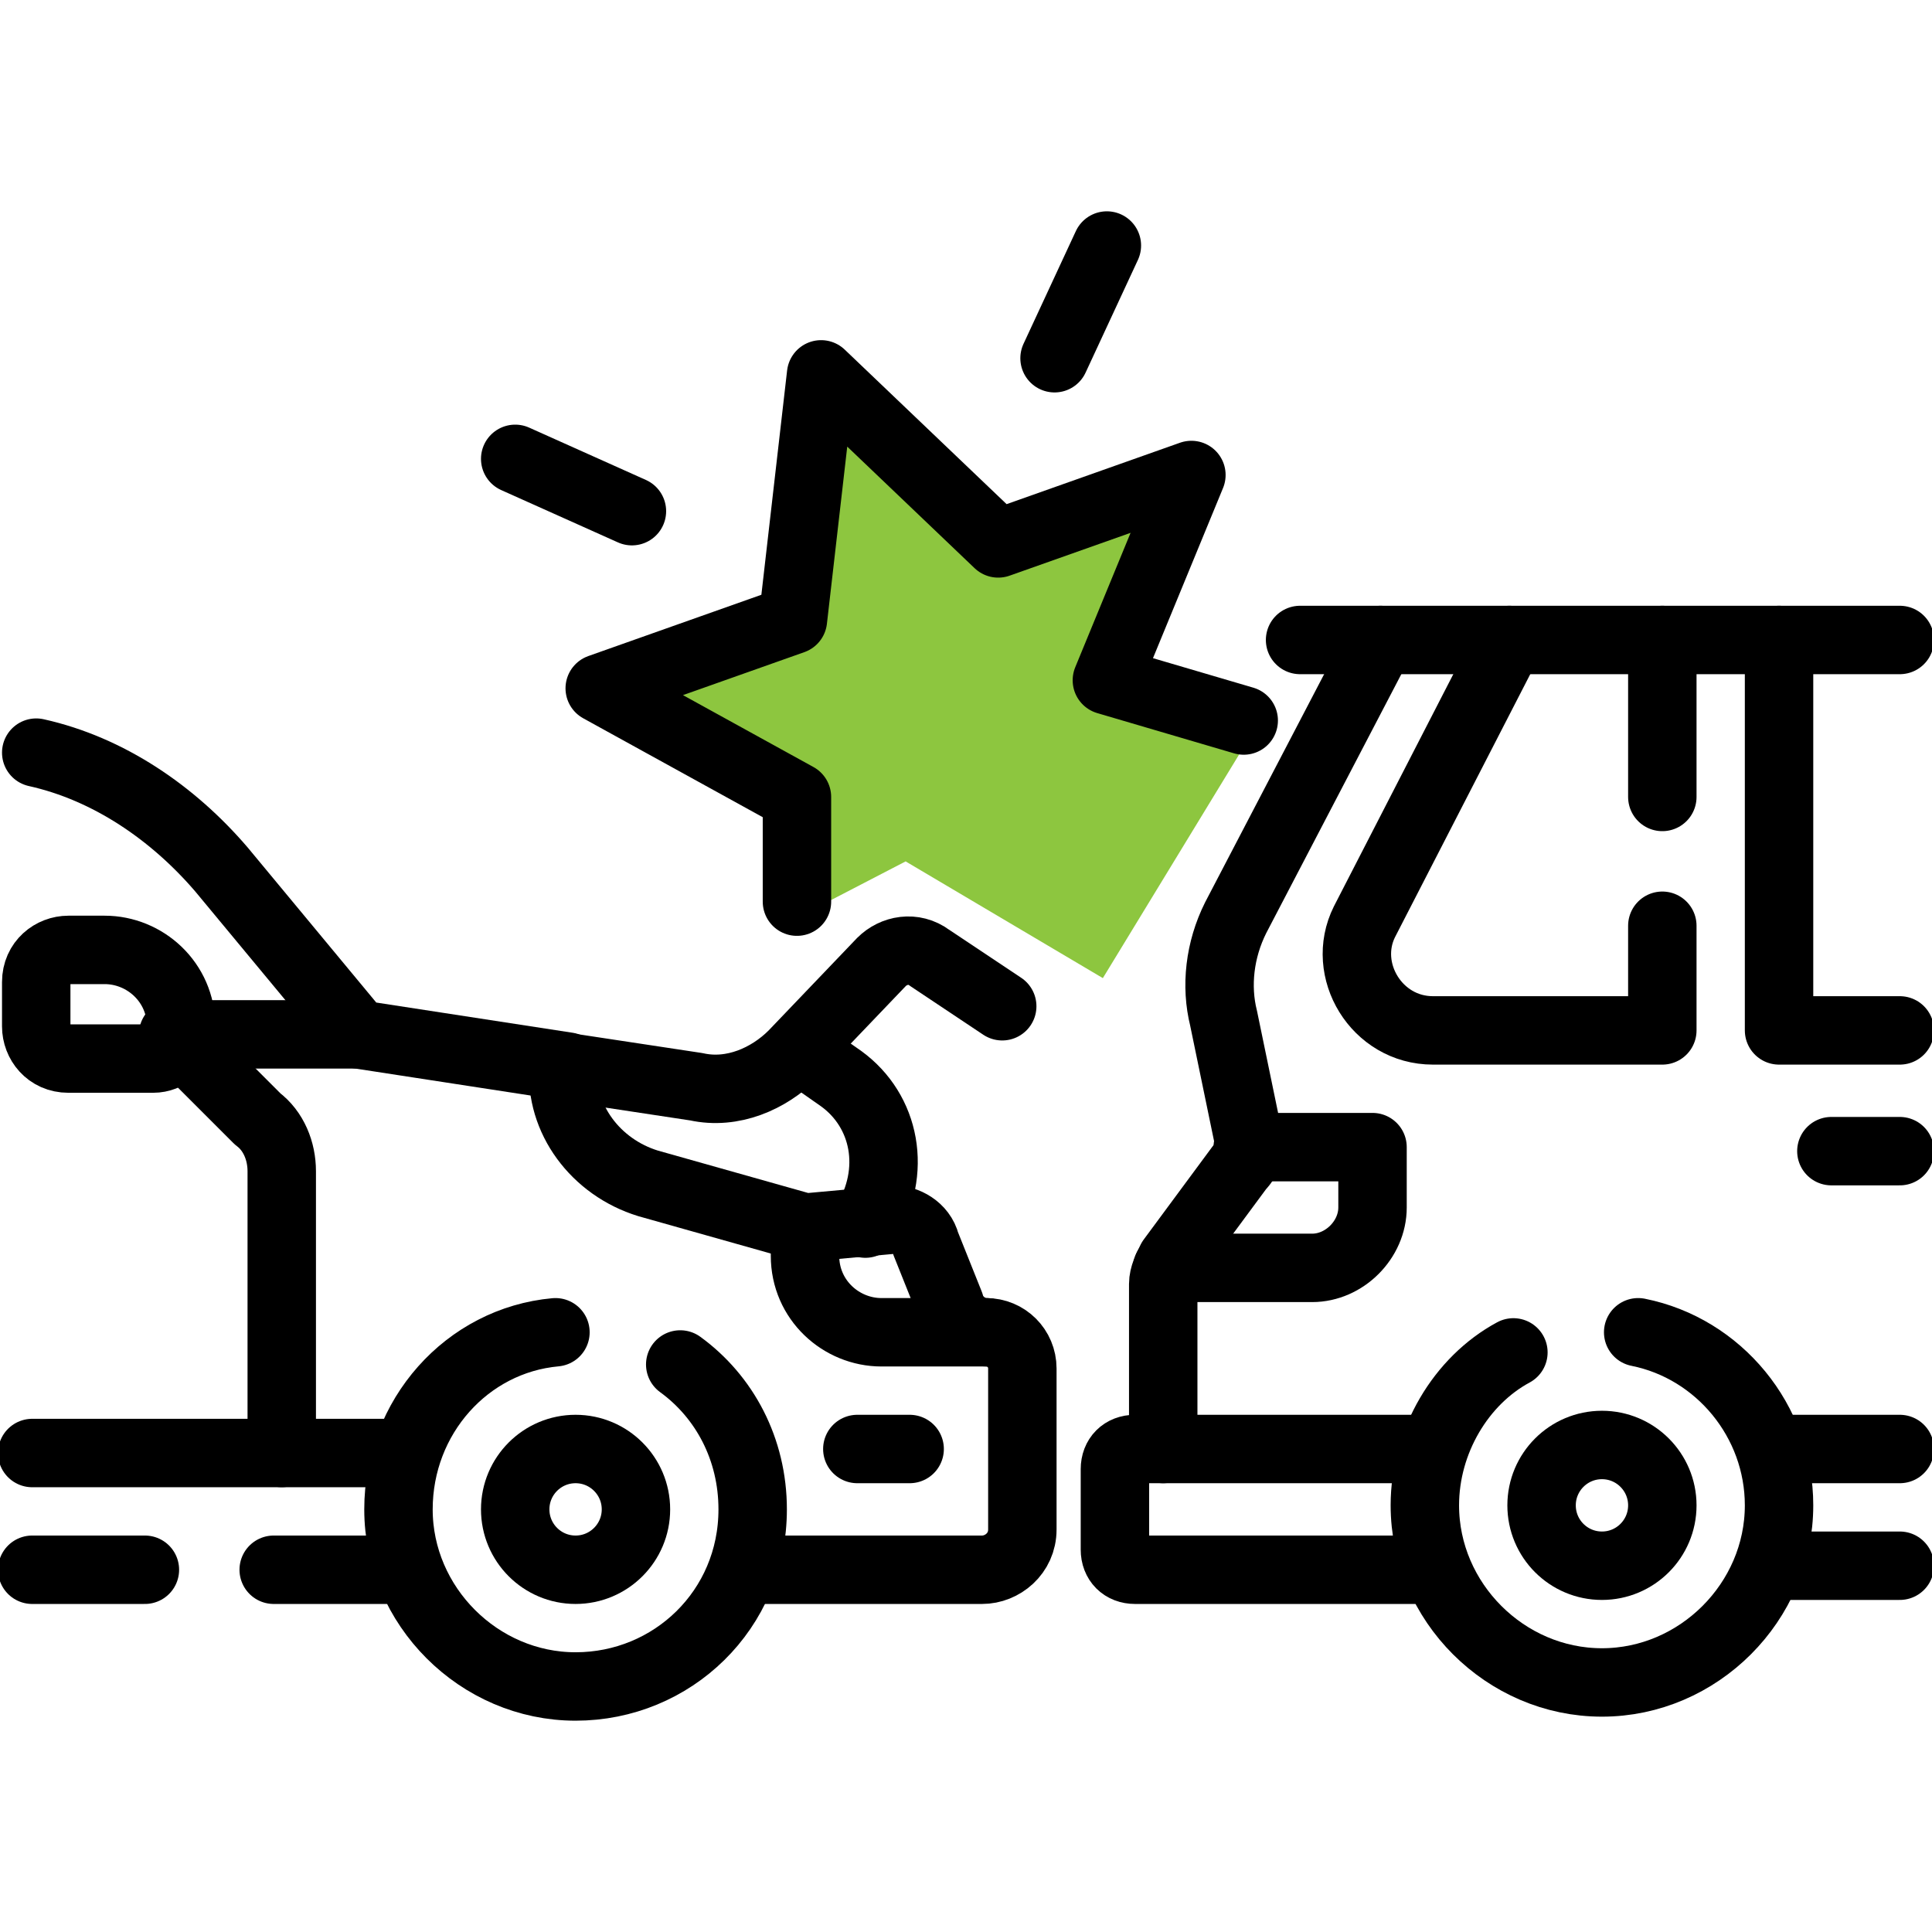
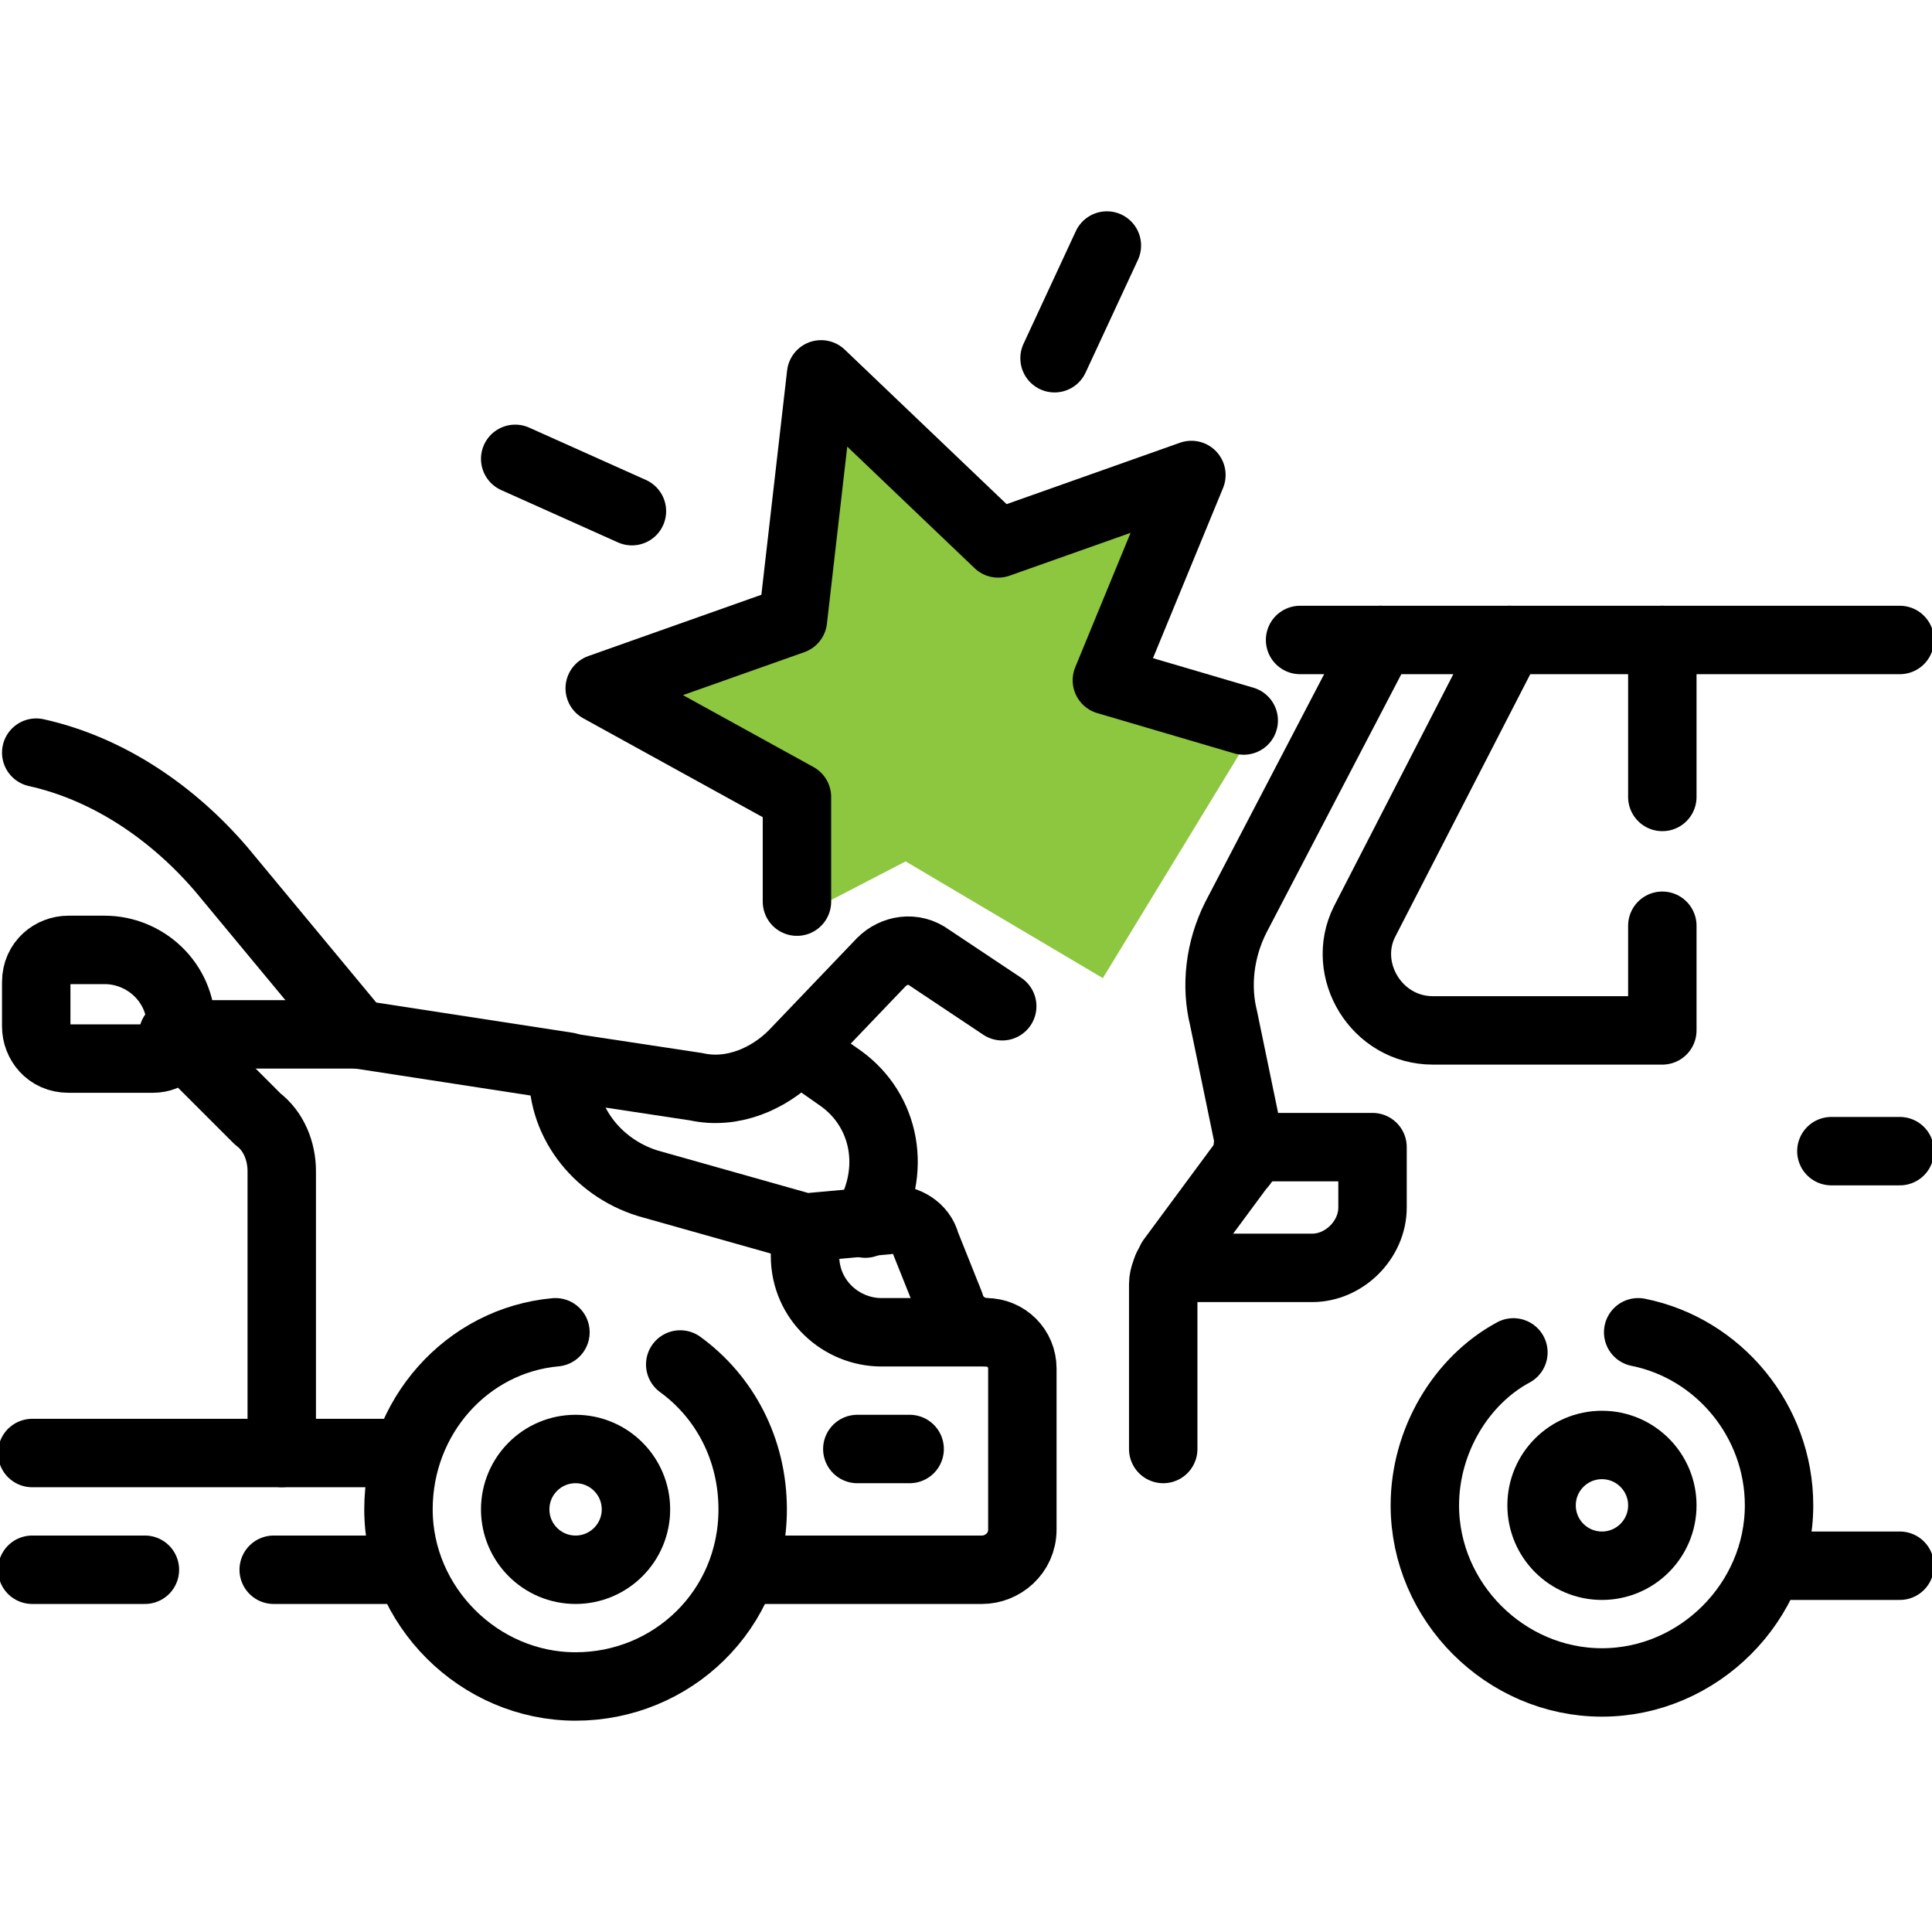
<svg xmlns="http://www.w3.org/2000/svg" width="48" height="48" viewBox="0 0 48 48" fill="none">
  <g clip-path="url(#clip0_619_4801)">
    <path d="M31.3 17.901L27.4 24.301L22.5 21.401L19.8 22.801V19.801L14.9 17.101L19.7 15.401L20.4 9.301L24.8 13.501L29.6 11.801L27.5 16.901L31.3 17.901Z" fill="#8DC63F" />
    <path d="M24.9 25L23.1 23.8C22.7 23.5 22.2 23.6 21.9 23.9L19.7 26.2C19.1 26.8 18.2 27.2 17.3 27L14 26.5" stroke="black" stroke-width="1.7" stroke-miterlimit="10" stroke-linecap="round" stroke-linejoin="round" />
    <path d="M44 38.9H47.2" stroke="black" stroke-width="1.7" stroke-miterlimit="10" stroke-linecap="round" stroke-linejoin="round" />
-     <path d="M35.6 36H28.2C27.9 36 27.7 36.2 27.7 36.5V38.5C27.7 38.8 27.9 39 28.2 39H35.6" stroke="black" stroke-width="1.7" stroke-miterlimit="10" stroke-linecap="round" stroke-linejoin="round" />
-     <path d="M47.2 36H44" stroke="black" stroke-width="1.7" stroke-miterlimit="10" stroke-linecap="round" stroke-linejoin="round" />
    <path d="M34.3 15.9L30.7 22.8C30.3 23.6 30.2 24.5 30.4 25.3L31 28.2C31.1 28.5 31 28.8 30.8 29L29.1 31.3C29 31.5 28.9 31.7 28.9 31.9V36" stroke="black" stroke-width="1.7" stroke-miterlimit="10" stroke-linecap="round" stroke-linejoin="round" />
-     <path d="M47.2 25.6H44.2V15.9" stroke="black" stroke-width="1.7" stroke-miterlimit="10" stroke-linecap="round" stroke-linejoin="round" />
    <path d="M29 31.5H32.6C33.4 31.5 34.1 30.8 34.1 30V28.5H31" stroke="black" stroke-width="1.7" stroke-miterlimit="10" stroke-linecap="round" stroke-linejoin="round" />
    <path d="M45.5 28.6H47.2" stroke="black" stroke-width="1.7" stroke-miterlimit="10" stroke-linecap="round" stroke-linejoin="round" />
    <path d="M32.3 15.9H47.2" stroke="black" stroke-width="1.7" stroke-miterlimit="10" stroke-linecap="round" stroke-linejoin="round" />
    <path d="M41.3 23V25.6H35.6C34.2 25.6 33.3 24.1 33.9 22.9L37.5 15.9" stroke="black" stroke-width="1.7" stroke-miterlimit="10" stroke-linecap="round" stroke-linejoin="round" />
    <path d="M41.3 15.9V19.8" stroke="black" stroke-width="1.7" stroke-miterlimit="10" stroke-linecap="round" stroke-linejoin="round" />
    <path d="M24.5 33.1H21.9C20.9 33.1 20 32.3 20 31.2V30.5" stroke="black" stroke-width="1.7" stroke-miterlimit="10" stroke-linecap="round" stroke-linejoin="round" />
    <path d="M22.6 36H21.3" stroke="black" stroke-width="1.7" stroke-miterlimit="10" stroke-linecap="round" stroke-linejoin="round" />
    <path d="M18.5 39H24.4C24.9 39 25.4 38.6 25.4 38V34C25.4 33.5 25 33.1 24.5 33.1C24.1 33.1 23.7 32.8 23.6 32.4L23 30.9C22.9 30.5 22.5 30.3 22.2 30.3L20 30.5L16.1 29.4C14.8 29 13.9 27.8 14 26.5" stroke="black" stroke-width="1.7" stroke-miterlimit="10" stroke-linecap="round" stroke-linejoin="round" />
    <path d="M6.8 39H10.1" stroke="black" stroke-width="1.7" stroke-miterlimit="10" stroke-linecap="round" stroke-linejoin="round" />
    <path d="M0.8 39H3.6" stroke="black" stroke-width="1.7" stroke-miterlimit="10" stroke-linecap="round" stroke-linejoin="round" />
    <path d="M21.5 30.4C22.3 29.1 22 27.6 20.9 26.8L19.9 26.1" stroke="black" stroke-width="1.7" stroke-miterlimit="10" stroke-linecap="round" stroke-linejoin="round" />
    <path d="M16.9 33.9C18 34.7 18.7 36 18.7 37.5C18.7 40 16.7 41.9 14.3 41.9C11.9 41.9 9.9 39.9 9.9 37.5C9.9 35.2 11.6 33.3 13.8 33.1" stroke="black" stroke-width="1.7" stroke-miterlimit="10" stroke-linecap="round" stroke-linejoin="round" />
    <path d="M14.3 39C15.128 39 15.8 38.328 15.8 37.5C15.8 36.672 15.128 36 14.3 36C13.471 36 12.8 36.672 12.8 37.5C12.8 38.328 13.471 39 14.3 39Z" stroke="black" stroke-width="1.7" stroke-miterlimit="10" stroke-linecap="round" stroke-linejoin="round" />
    <path d="M40.7 33.1C42.7 33.5 44.2 35.3 44.2 37.4C44.2 39.8 42.2 41.8 39.8 41.8C37.4 41.8 35.4 39.8 35.4 37.4C35.4 35.8 36.3 34.3 37.6 33.6" stroke="black" stroke-width="1.7" stroke-miterlimit="10" stroke-linecap="round" stroke-linejoin="round" />
    <path d="M39.8 38.9C40.628 38.9 41.3 38.229 41.3 37.4C41.3 36.572 40.628 35.9 39.8 35.9C38.971 35.9 38.3 36.572 38.3 37.4C38.3 38.229 38.971 38.9 39.8 38.9Z" stroke="black" stroke-width="1.7" stroke-miterlimit="10" stroke-linecap="round" stroke-linejoin="round" />
    <path d="M26.2 8.9L27.5 6.1" stroke="black" stroke-width="1.7" stroke-miterlimit="10" stroke-linecap="round" stroke-linejoin="round" />
    <path d="M15.7 12.7L12.8 11.4" stroke="black" stroke-width="1.7" stroke-miterlimit="10" stroke-linecap="round" stroke-linejoin="round" />
    <path d="M0.8 36.1H10" stroke="black" stroke-width="1.7" stroke-miterlimit="10" stroke-linecap="round" stroke-linejoin="round" />
    <path d="M7 36.099V29.099C7 28.599 6.8 28.099 6.4 27.799L4.3 25.699" stroke="black" stroke-width="1.7" stroke-miterlimit="10" stroke-linecap="round" stroke-linejoin="round" />
    <path d="M14.1 26.499L8.9 25.699L5.5 21.599C4.3 20.199 2.7 19.099 0.9 18.699" stroke="black" stroke-width="1.7" stroke-miterlimit="10" stroke-linecap="round" stroke-linejoin="round" />
    <path d="M8.8 25.699H4.4" stroke="black" stroke-width="1.7" stroke-miterlimit="10" stroke-linecap="round" stroke-linejoin="round" />
    <path d="M3.8 26.3H1.7C1.2 26.3 0.9 25.9 0.9 25.5V24.4C0.9 23.9 1.3 23.6 1.7 23.6H2.6C3.6 23.6 4.5 24.4 4.5 25.5V25.9C4.4 26 4.2 26.3 3.8 26.3Z" stroke="black" stroke-width="1.7" stroke-miterlimit="10" stroke-linecap="round" stroke-linejoin="round" />
    <path d="M19.8 22.401V19.801L14.9 17.101L19.7 15.401L20.4 9.301L24.8 13.501L29.6 11.801L27.5 16.901L30.9 17.901" stroke="black" stroke-width="1.7" stroke-miterlimit="10" stroke-linecap="round" stroke-linejoin="round" />
  </g>
  <defs>
    <clipPath id="clip0_619_4801">
      <rect width="48" height="48" fill="white" />
    </clipPath>
  </defs>
</svg>